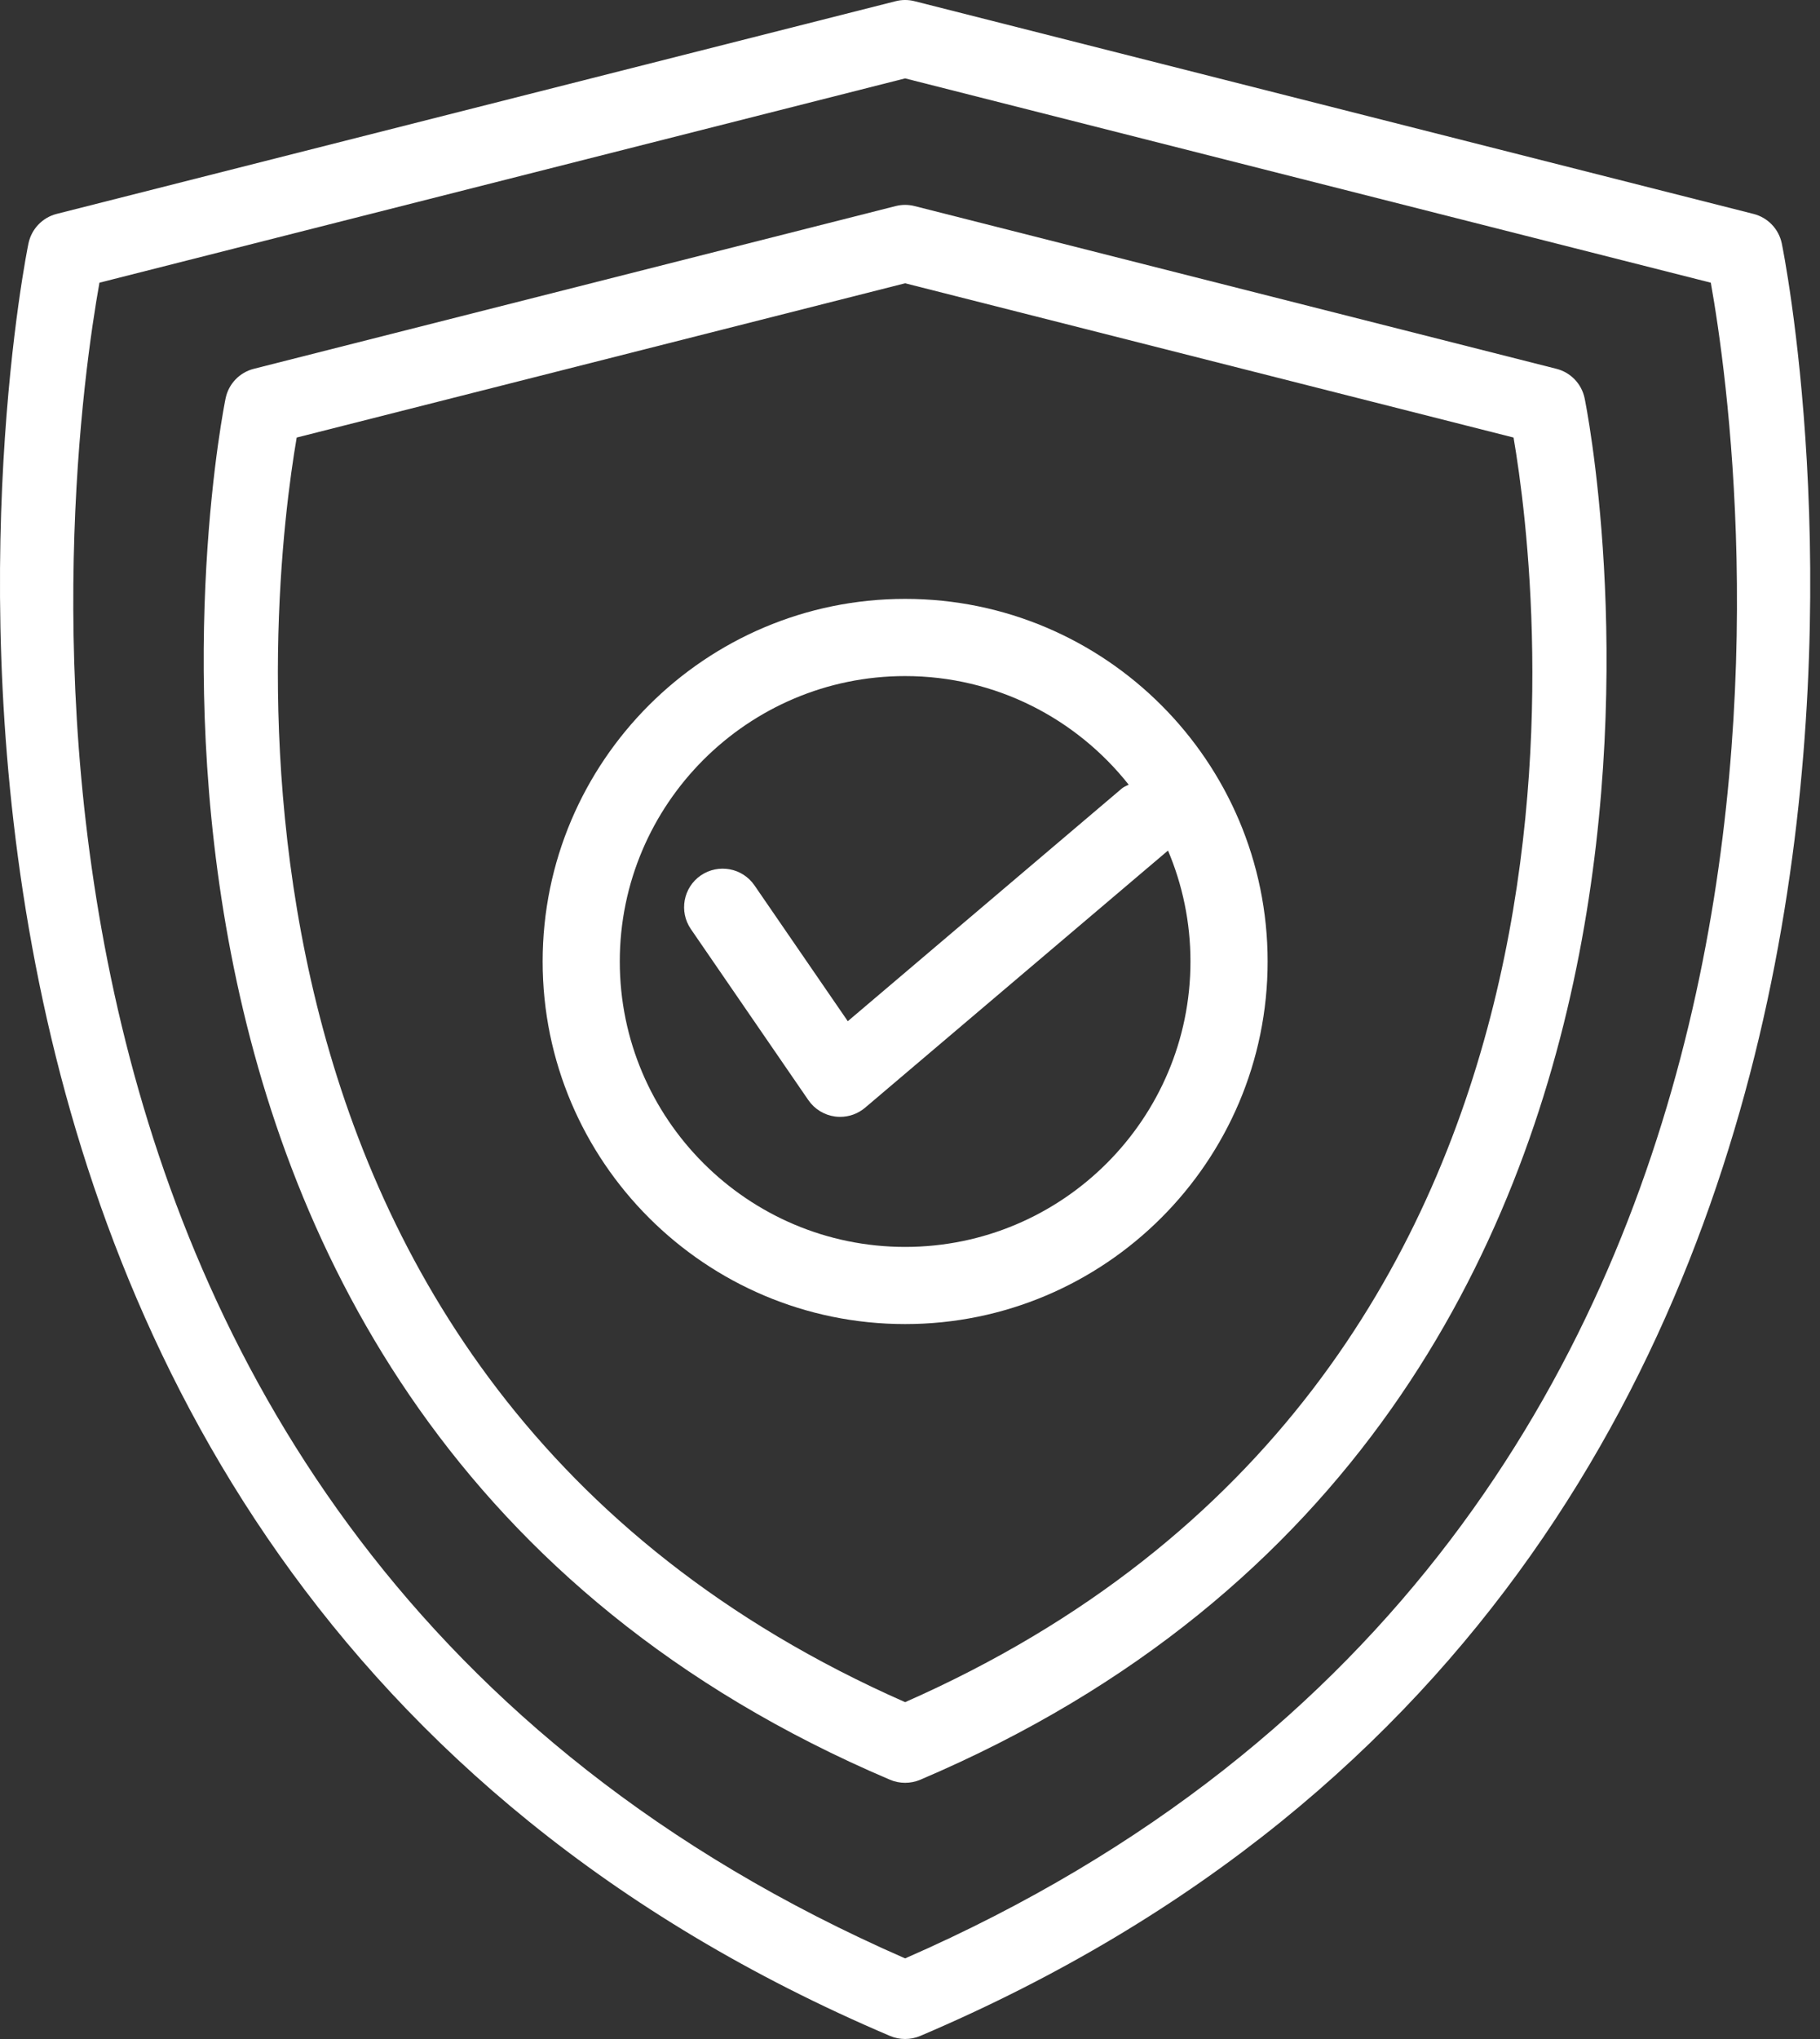
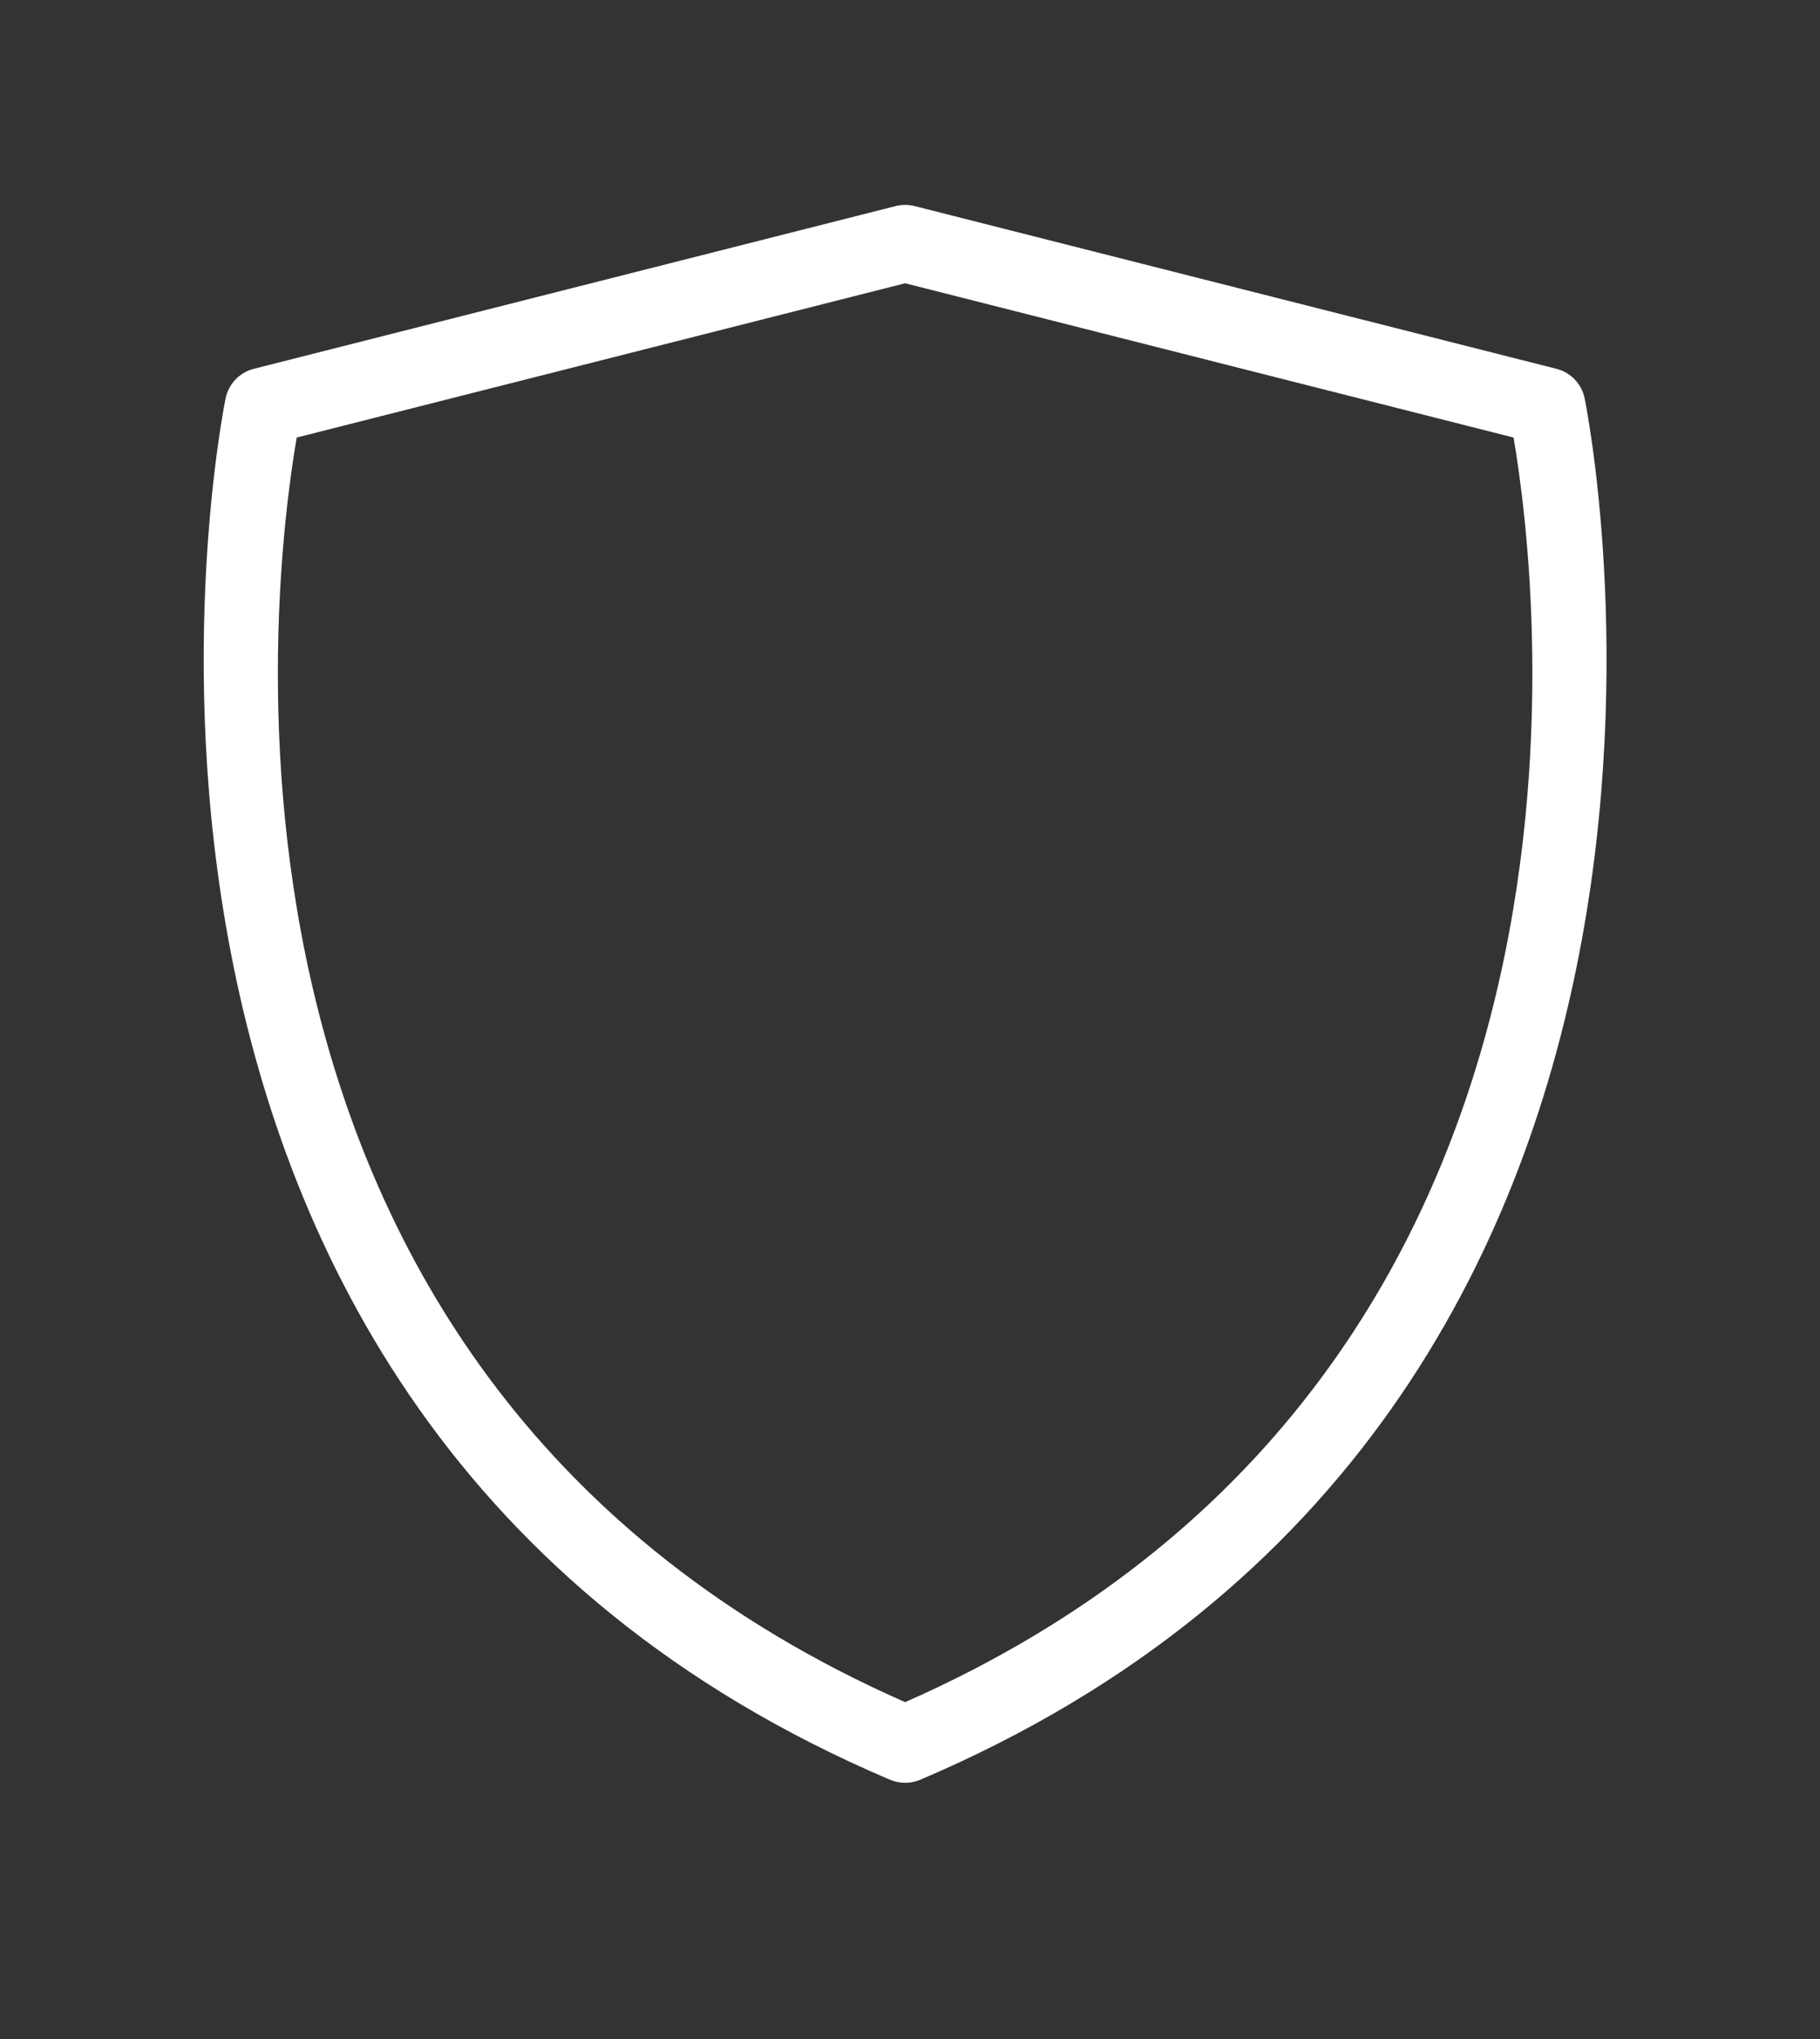
<svg xmlns="http://www.w3.org/2000/svg" width="50" height="56" viewBox="0 0 50 56" fill="none">
  <rect x="0" y="0" width="50" height="56" fill="#333333" stroke="none" />
-   <path d="M48.949 6.681C48.865 6.286 48.564 5.974 48.173 5.875L25.127 0.033C24.955 -0.011 24.776 -0.011 24.605 0.033L1.559 5.874C1.168 5.973 0.867 6.286 0.783 6.681C0.706 7.04 -6.516 42.742 24.451 55.916C24.583 55.972 24.725 56 24.866 56C25.007 56 25.148 55.972 25.281 55.916C56.247 42.742 49.026 7.04 48.949 6.681ZM24.866 53.786C-2.148 41.979 1.864 12.624 2.732 7.764L24.866 2.153L47 7.764C47.869 12.624 51.88 41.979 24.866 53.786Z" fill="white" />
  <path d="M42.758 10.129L25.127 5.66C24.955 5.616 24.776 5.616 24.605 5.66L6.974 10.129C6.584 10.227 6.282 10.54 6.199 10.935C6.14 11.211 0.574 38.723 24.451 48.88C24.583 48.936 24.725 48.964 24.866 48.964C25.007 48.964 25.148 48.936 25.281 48.88C49.158 38.723 43.592 11.212 43.533 10.935C43.45 10.54 43.148 10.227 42.758 10.129ZM24.866 46.749C4.756 37.884 7.447 16.125 8.151 12.017L24.866 7.78L41.581 12.017C42.285 16.125 44.975 37.884 24.866 46.749Z" fill="white" />
-   <path d="M24.867 16.448C19.375 16.448 14.908 20.916 14.908 26.407C14.907 31.898 19.375 36.365 24.867 36.365C30.358 36.365 34.825 31.898 34.825 26.407C34.825 20.916 30.358 16.448 24.867 16.448ZM32.705 26.407C32.705 30.73 29.189 34.246 24.867 34.246C20.544 34.246 17.027 30.73 17.027 26.407C17.027 22.085 20.544 18.568 24.867 18.568C27.355 18.568 29.572 19.737 31.008 21.551C30.947 21.584 30.881 21.605 30.825 21.651L23.291 28.047L20.727 24.316C20.395 23.834 19.737 23.713 19.253 24.043C18.771 24.374 18.649 25.034 18.98 25.517L22.208 30.215C22.378 30.462 22.645 30.625 22.942 30.665C22.988 30.671 23.035 30.674 23.081 30.674C23.331 30.674 23.574 30.586 23.767 30.422L32.088 23.36C32.485 24.297 32.705 25.327 32.705 26.407Z" fill="white" />
</svg>